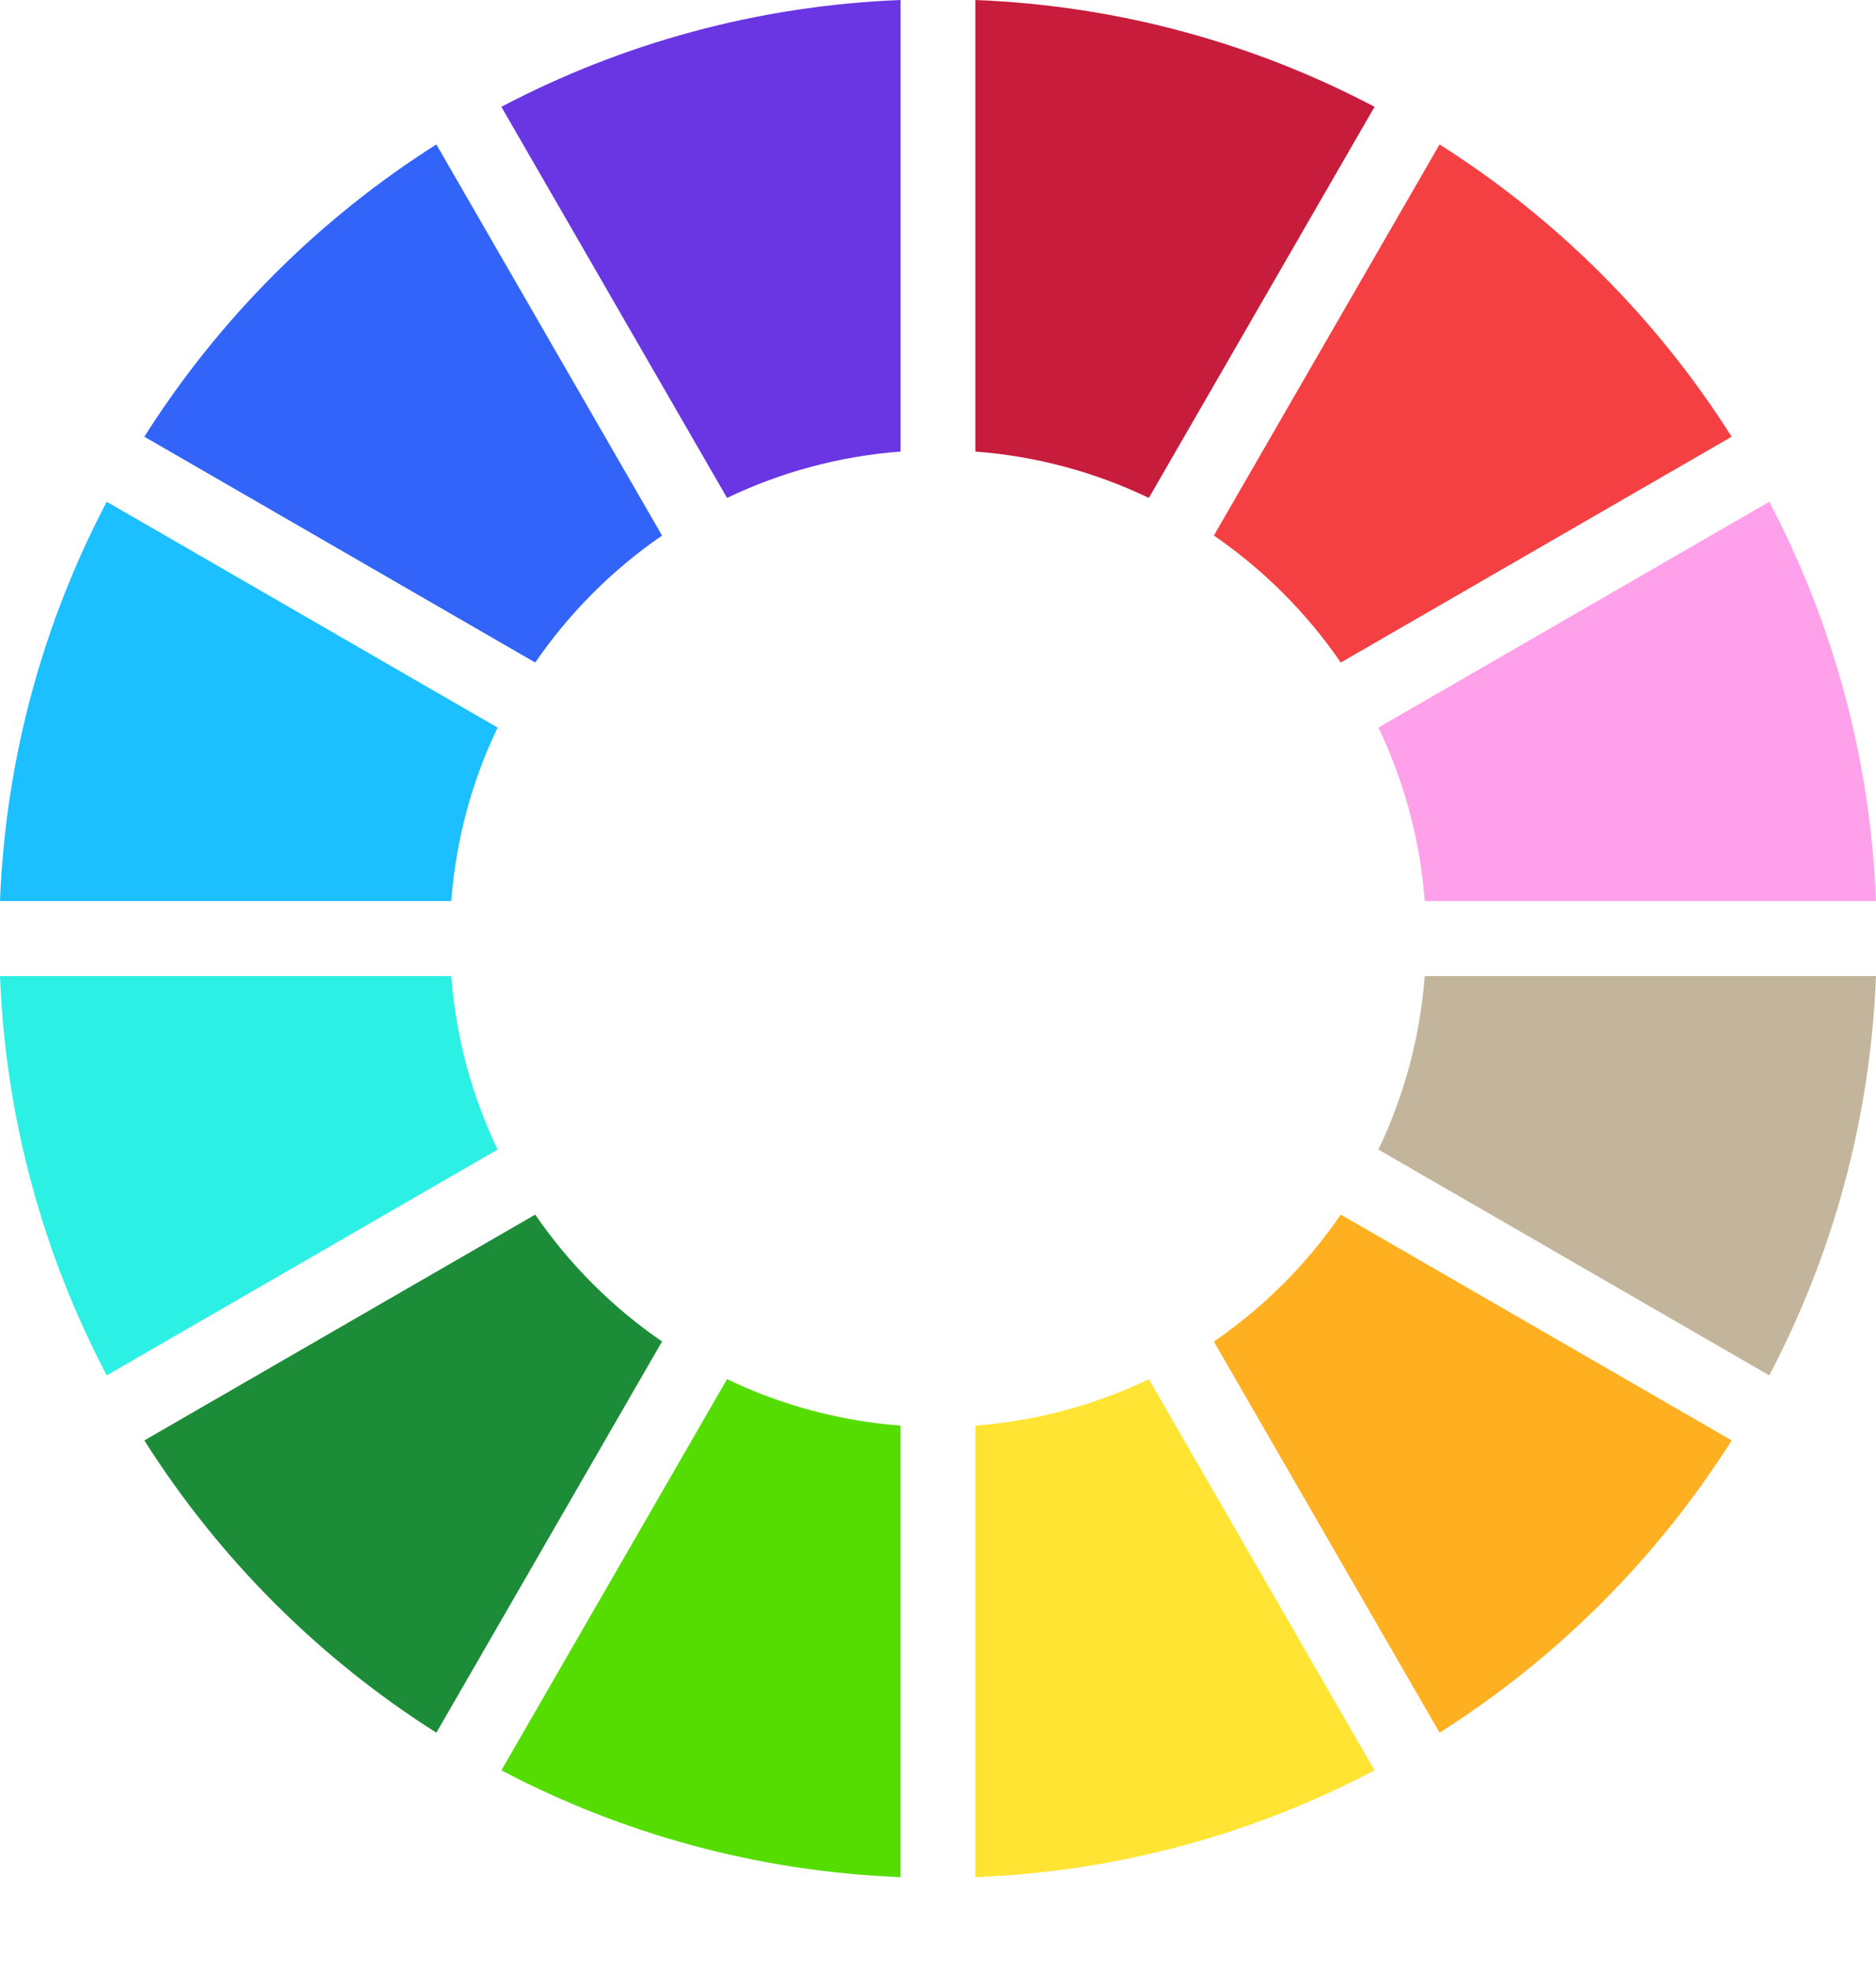
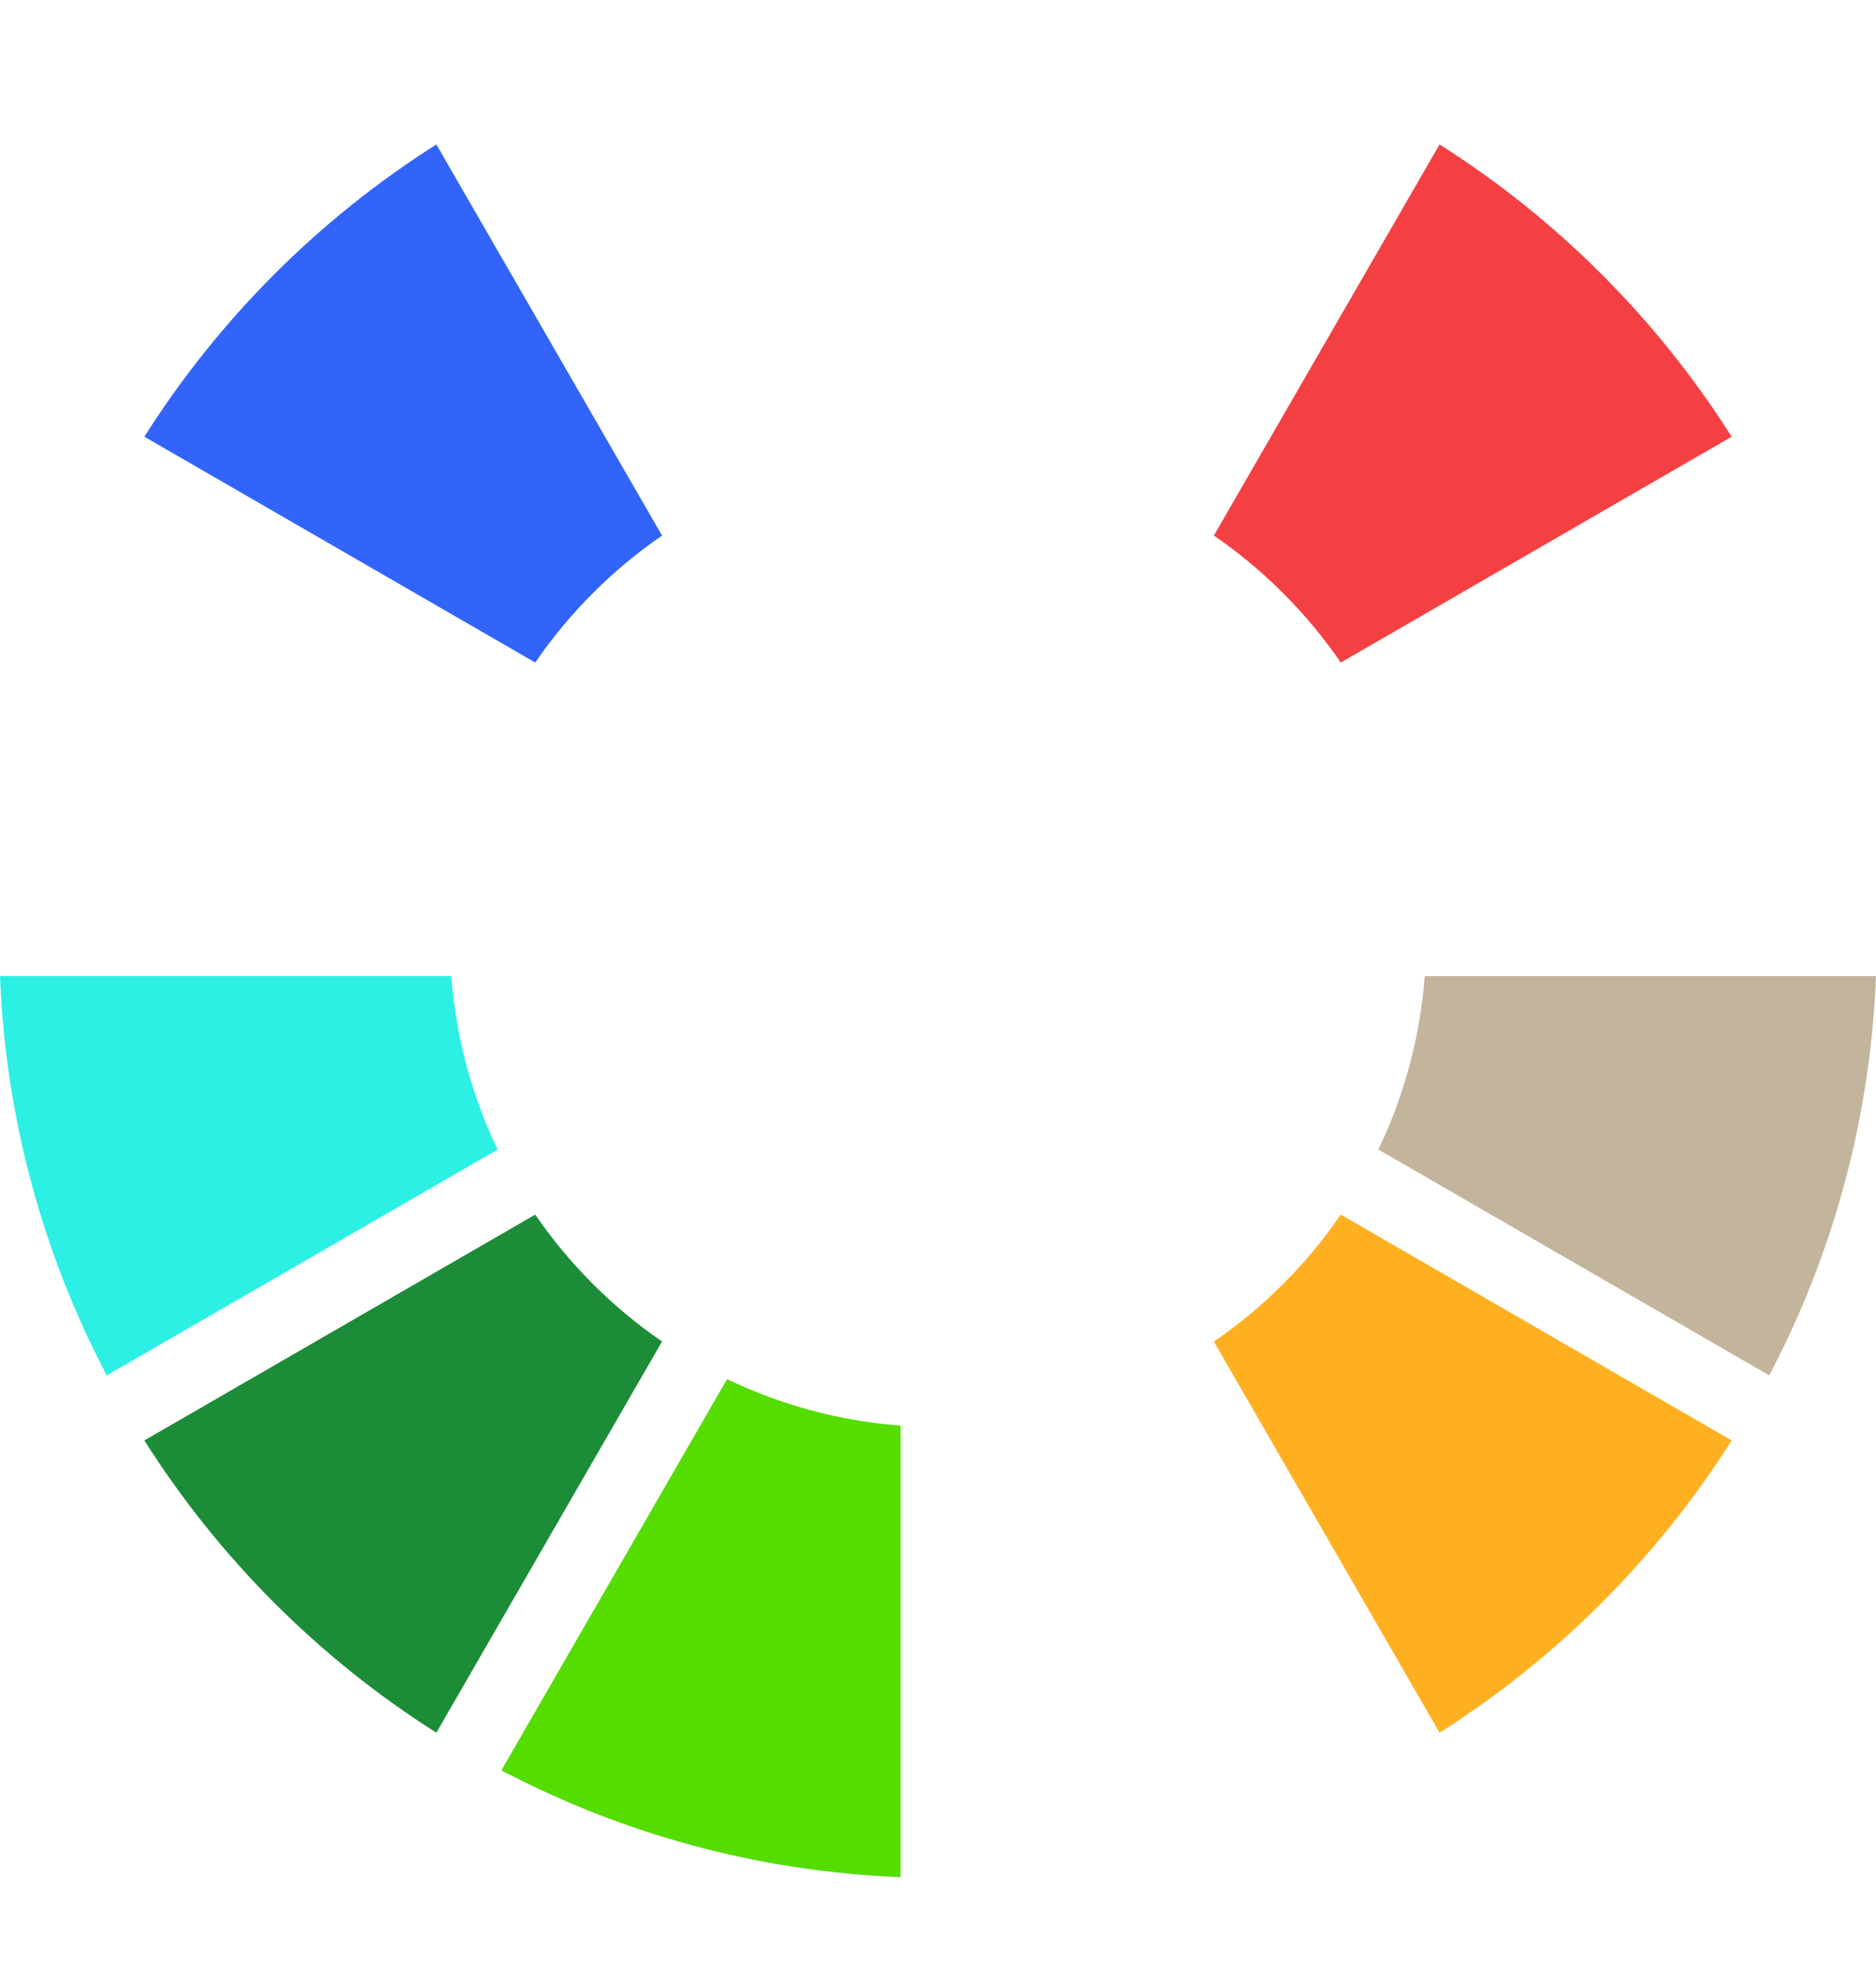
<svg xmlns="http://www.w3.org/2000/svg" width="20" height="21" viewBox="0 0 20 21" fill="none">
  <path d="M1.539 4.653C2.333 3.399 3.398 2.333 4.652 1.539L7.058 5.706C6.529 6.07 6.07 6.529 5.706 7.059L1.539 4.653Z" fill="#3264FA" />
-   <path d="M5.345 1.138C6.625 0.465 8.069 0.06 9.601 1.53184e-05V4.811C8.943 4.861 8.319 5.033 7.751 5.305L5.345 1.138Z" fill="#6A36E3" />
-   <path d="M10.398 0C11.93 0.06 13.374 0.464 14.654 1.138L12.248 5.305C11.681 5.033 11.056 4.861 10.398 4.811V0Z" fill="#C71C3B" />
  <path d="M15.347 1.539C16.601 2.333 17.667 3.399 18.461 4.653L14.294 7.059C13.93 6.529 13.471 6.07 12.941 5.706L15.347 1.539Z" fill="#F54043" />
-   <path d="M18.862 5.346C19.535 6.625 19.94 8.068 20 9.6H15.189C15.139 8.942 14.966 8.318 14.695 7.752L18.862 5.346Z" fill="#FFA1EA" />
  <path d="M20 10.4C19.94 11.932 19.535 13.375 18.862 14.654L14.695 12.248C14.966 11.682 15.139 11.058 15.189 10.4H20Z" fill="#C2B59B" />
  <path d="M18.461 15.347C17.667 16.601 16.601 17.667 15.347 18.461L12.941 14.294C13.471 13.93 13.93 13.471 14.294 12.941L18.461 15.347Z" fill="#FFB021" />
-   <path d="M14.654 18.862C13.374 19.536 11.93 19.94 10.398 20V15.189C11.057 15.139 11.681 14.967 12.248 14.695L14.654 18.862Z" fill="#FFE433" />
  <path d="M9.601 20C8.069 19.94 6.625 19.535 5.345 18.862L7.751 14.694C8.319 14.967 8.943 15.139 9.601 15.189V20Z" fill="#55DD01" />
  <path d="M4.652 18.461C3.398 17.667 2.333 16.601 1.539 15.347L5.706 12.941C6.07 13.471 6.529 13.93 7.058 14.293L4.652 18.461Z" fill="#1C8C38" />
  <path d="M1.138 14.654C0.465 13.375 0.06 11.932 0 10.4H4.811C4.861 11.058 5.033 11.681 5.305 12.248L1.138 14.654Z" fill="#2CF0E4" />
-   <path d="M0 9.6C0.06 8.068 0.465 6.625 1.138 5.346L5.305 7.752C5.033 8.318 4.861 8.942 4.811 9.6H0Z" fill="#1CBFFF" />
</svg>